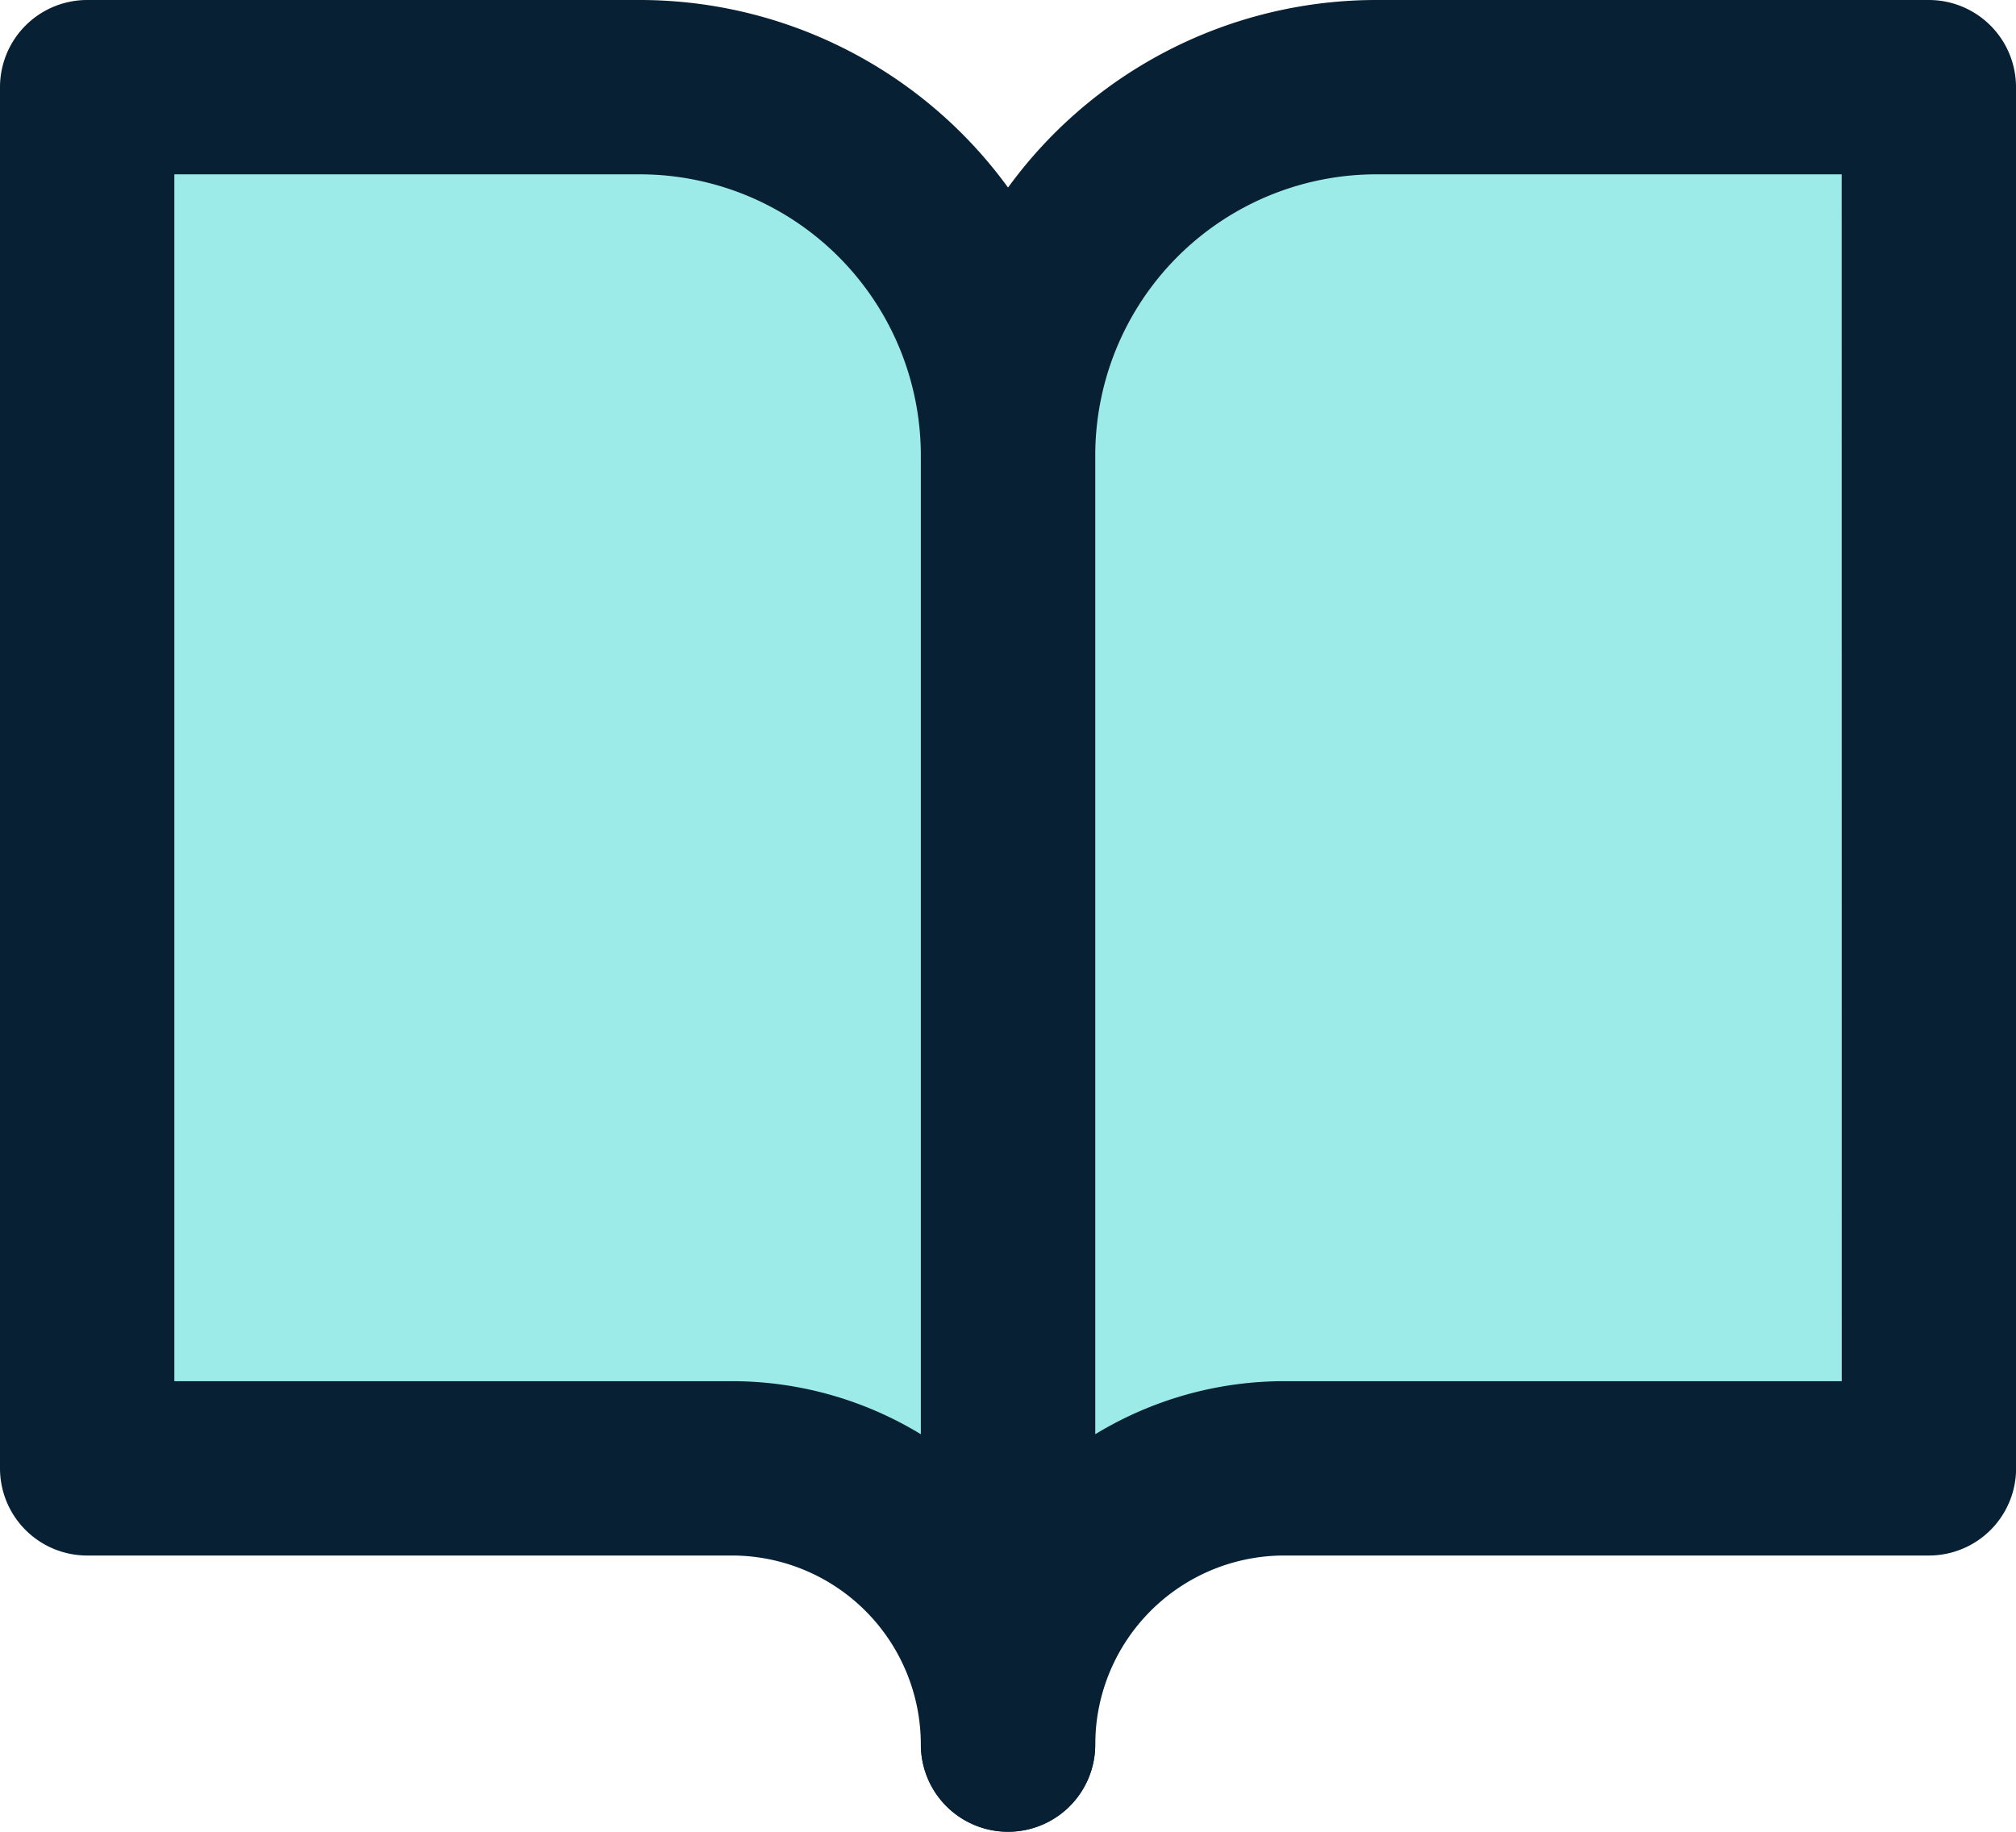
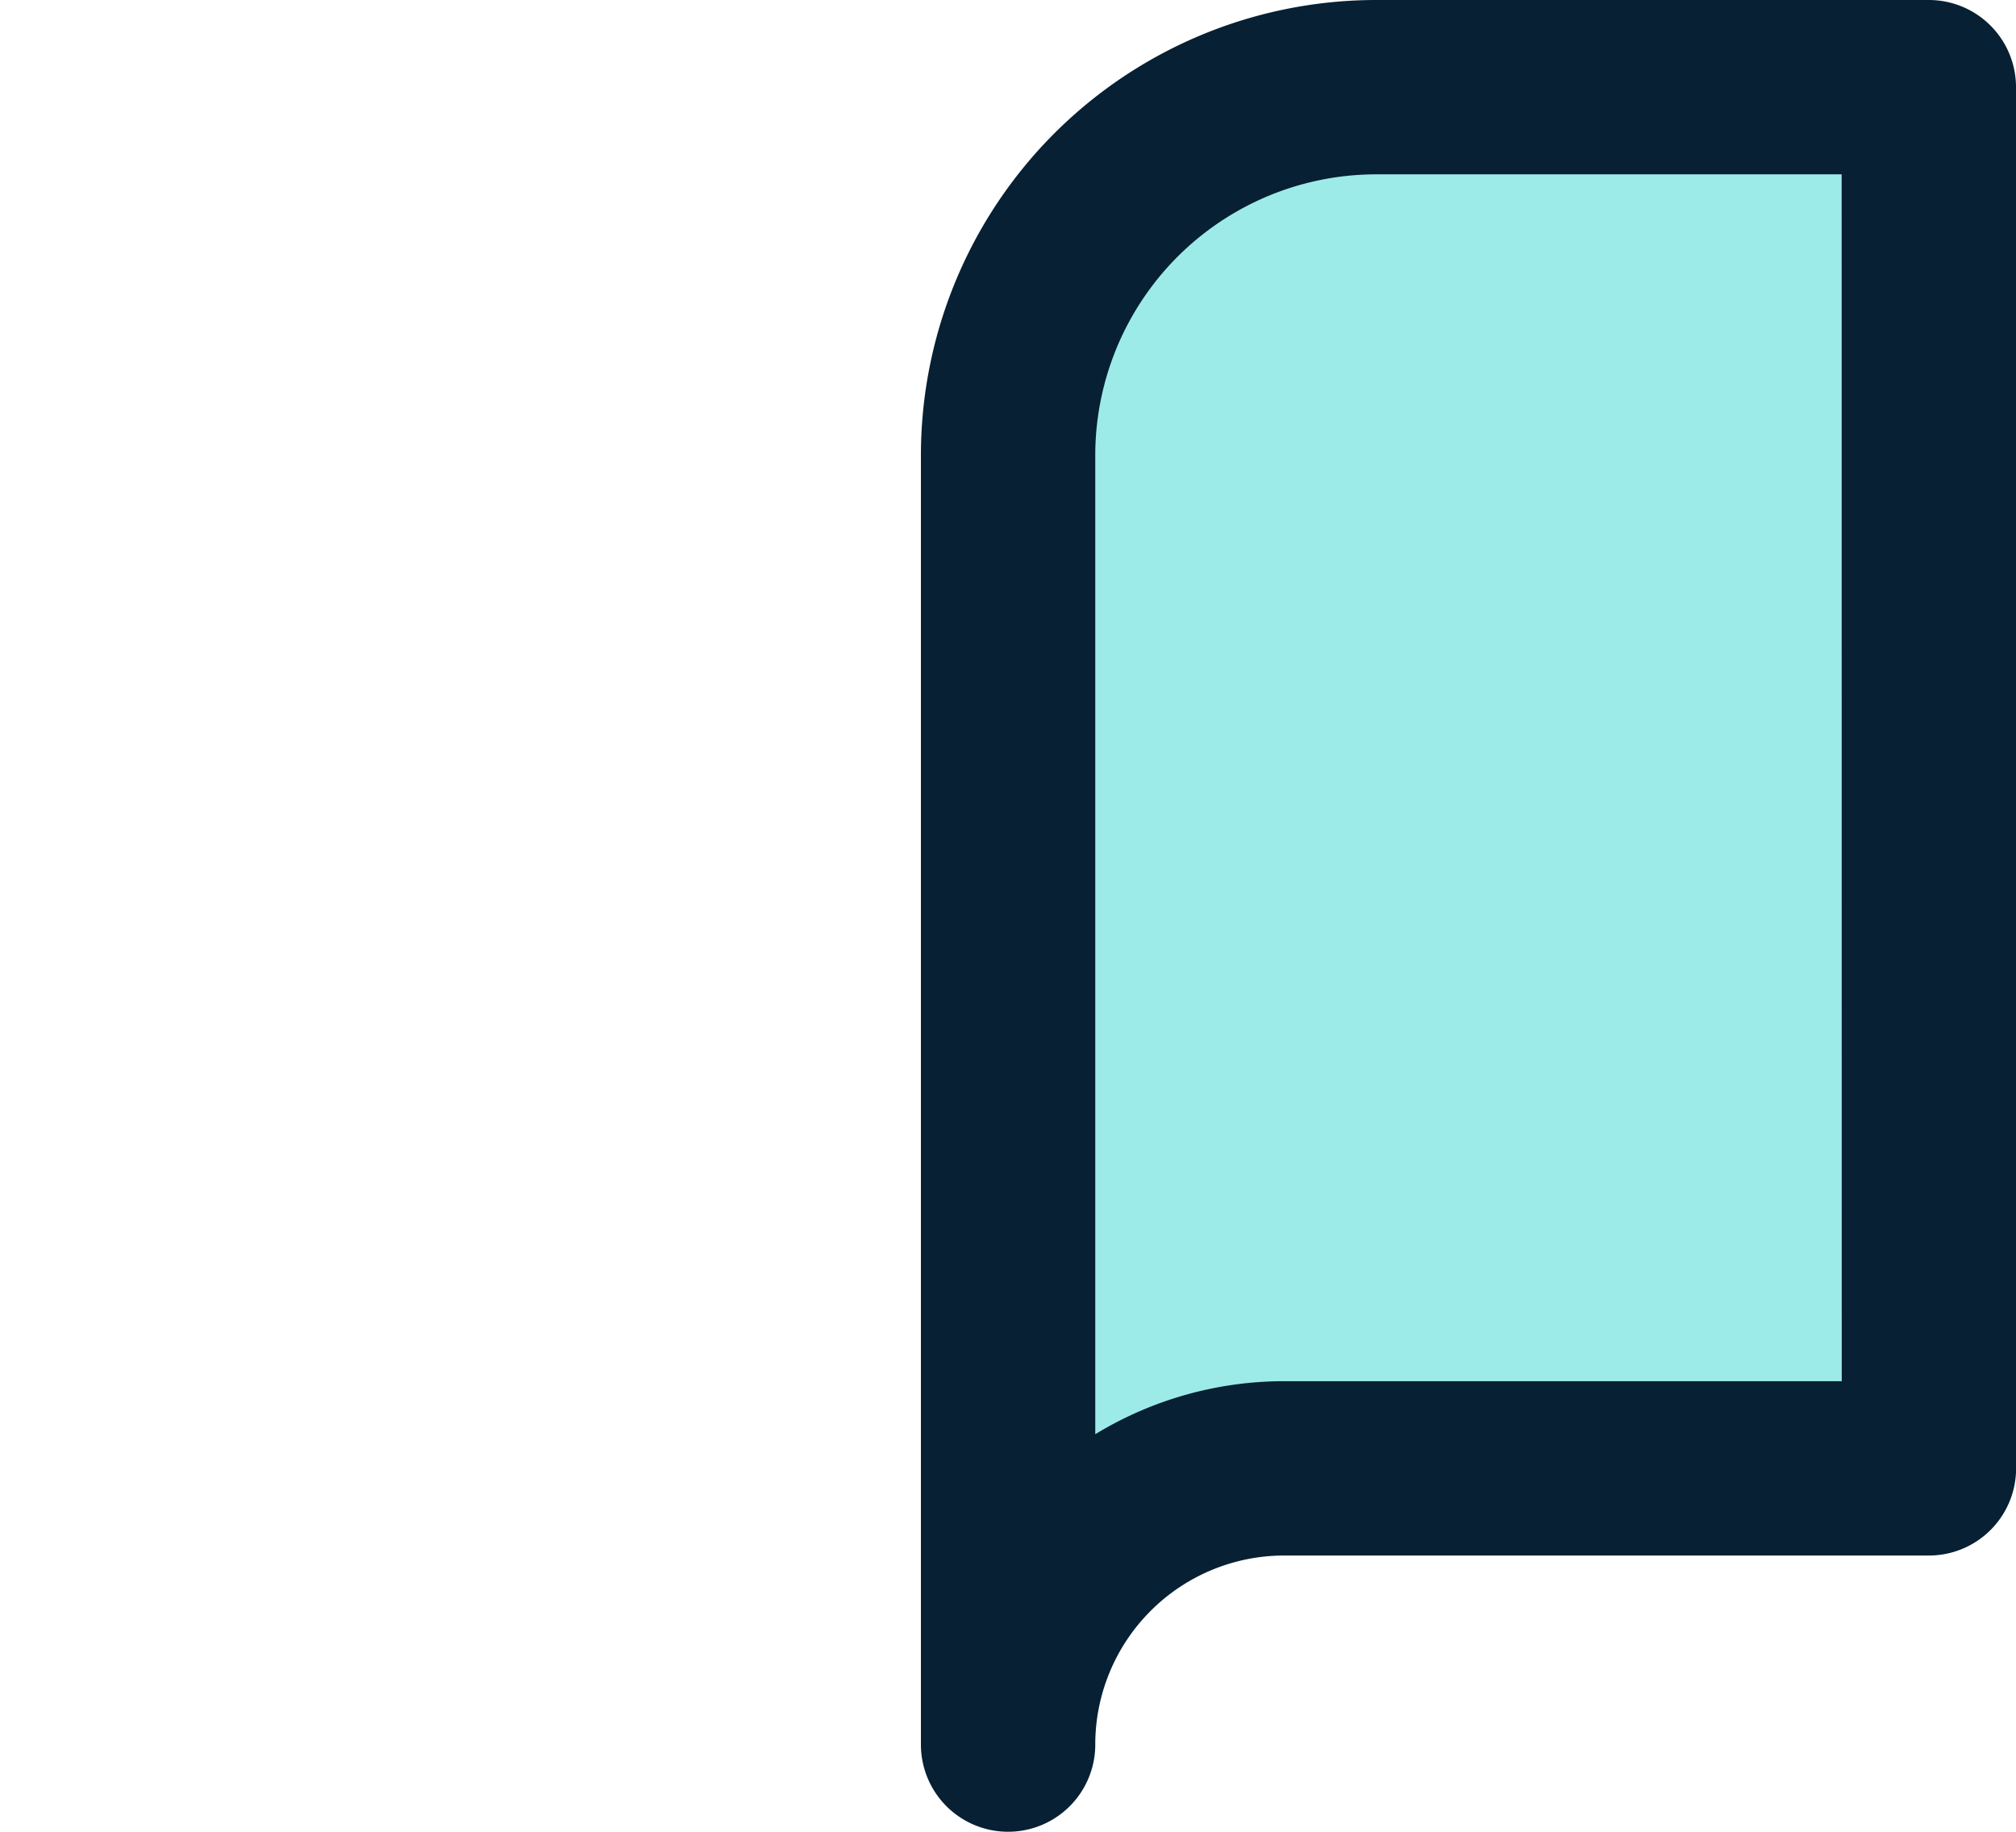
<svg xmlns="http://www.w3.org/2000/svg" width="23.126" height="21.014" viewBox="0 0 23.126 21.014">
  <g id="グループ_4273" data-name="グループ 4273" transform="translate(1 1)">
-     <path id="パス_38606" data-name="パス 38606" d="M1.173,1.173H7.511A4.225,4.225,0,0,1,11.736,5.4V20.187a3.169,3.169,0,0,0-3.169-3.169H1.173Z" transform="translate(-1.173 -1.173)" fill="#9debe8" stroke="#072033" stroke-linecap="round" stroke-linejoin="round" stroke-width="2" />
    <path id="パス_38607" data-name="パス 38607" d="M23.462,1.173H17.124A4.225,4.225,0,0,0,12.9,5.4V20.187a3.169,3.169,0,0,1,3.169-3.169h7.394Z" transform="translate(-2.336 -1.173)" fill="#9debe8" stroke="#072033" stroke-linecap="round" stroke-linejoin="round" stroke-width="2" />
  </g>
</svg>